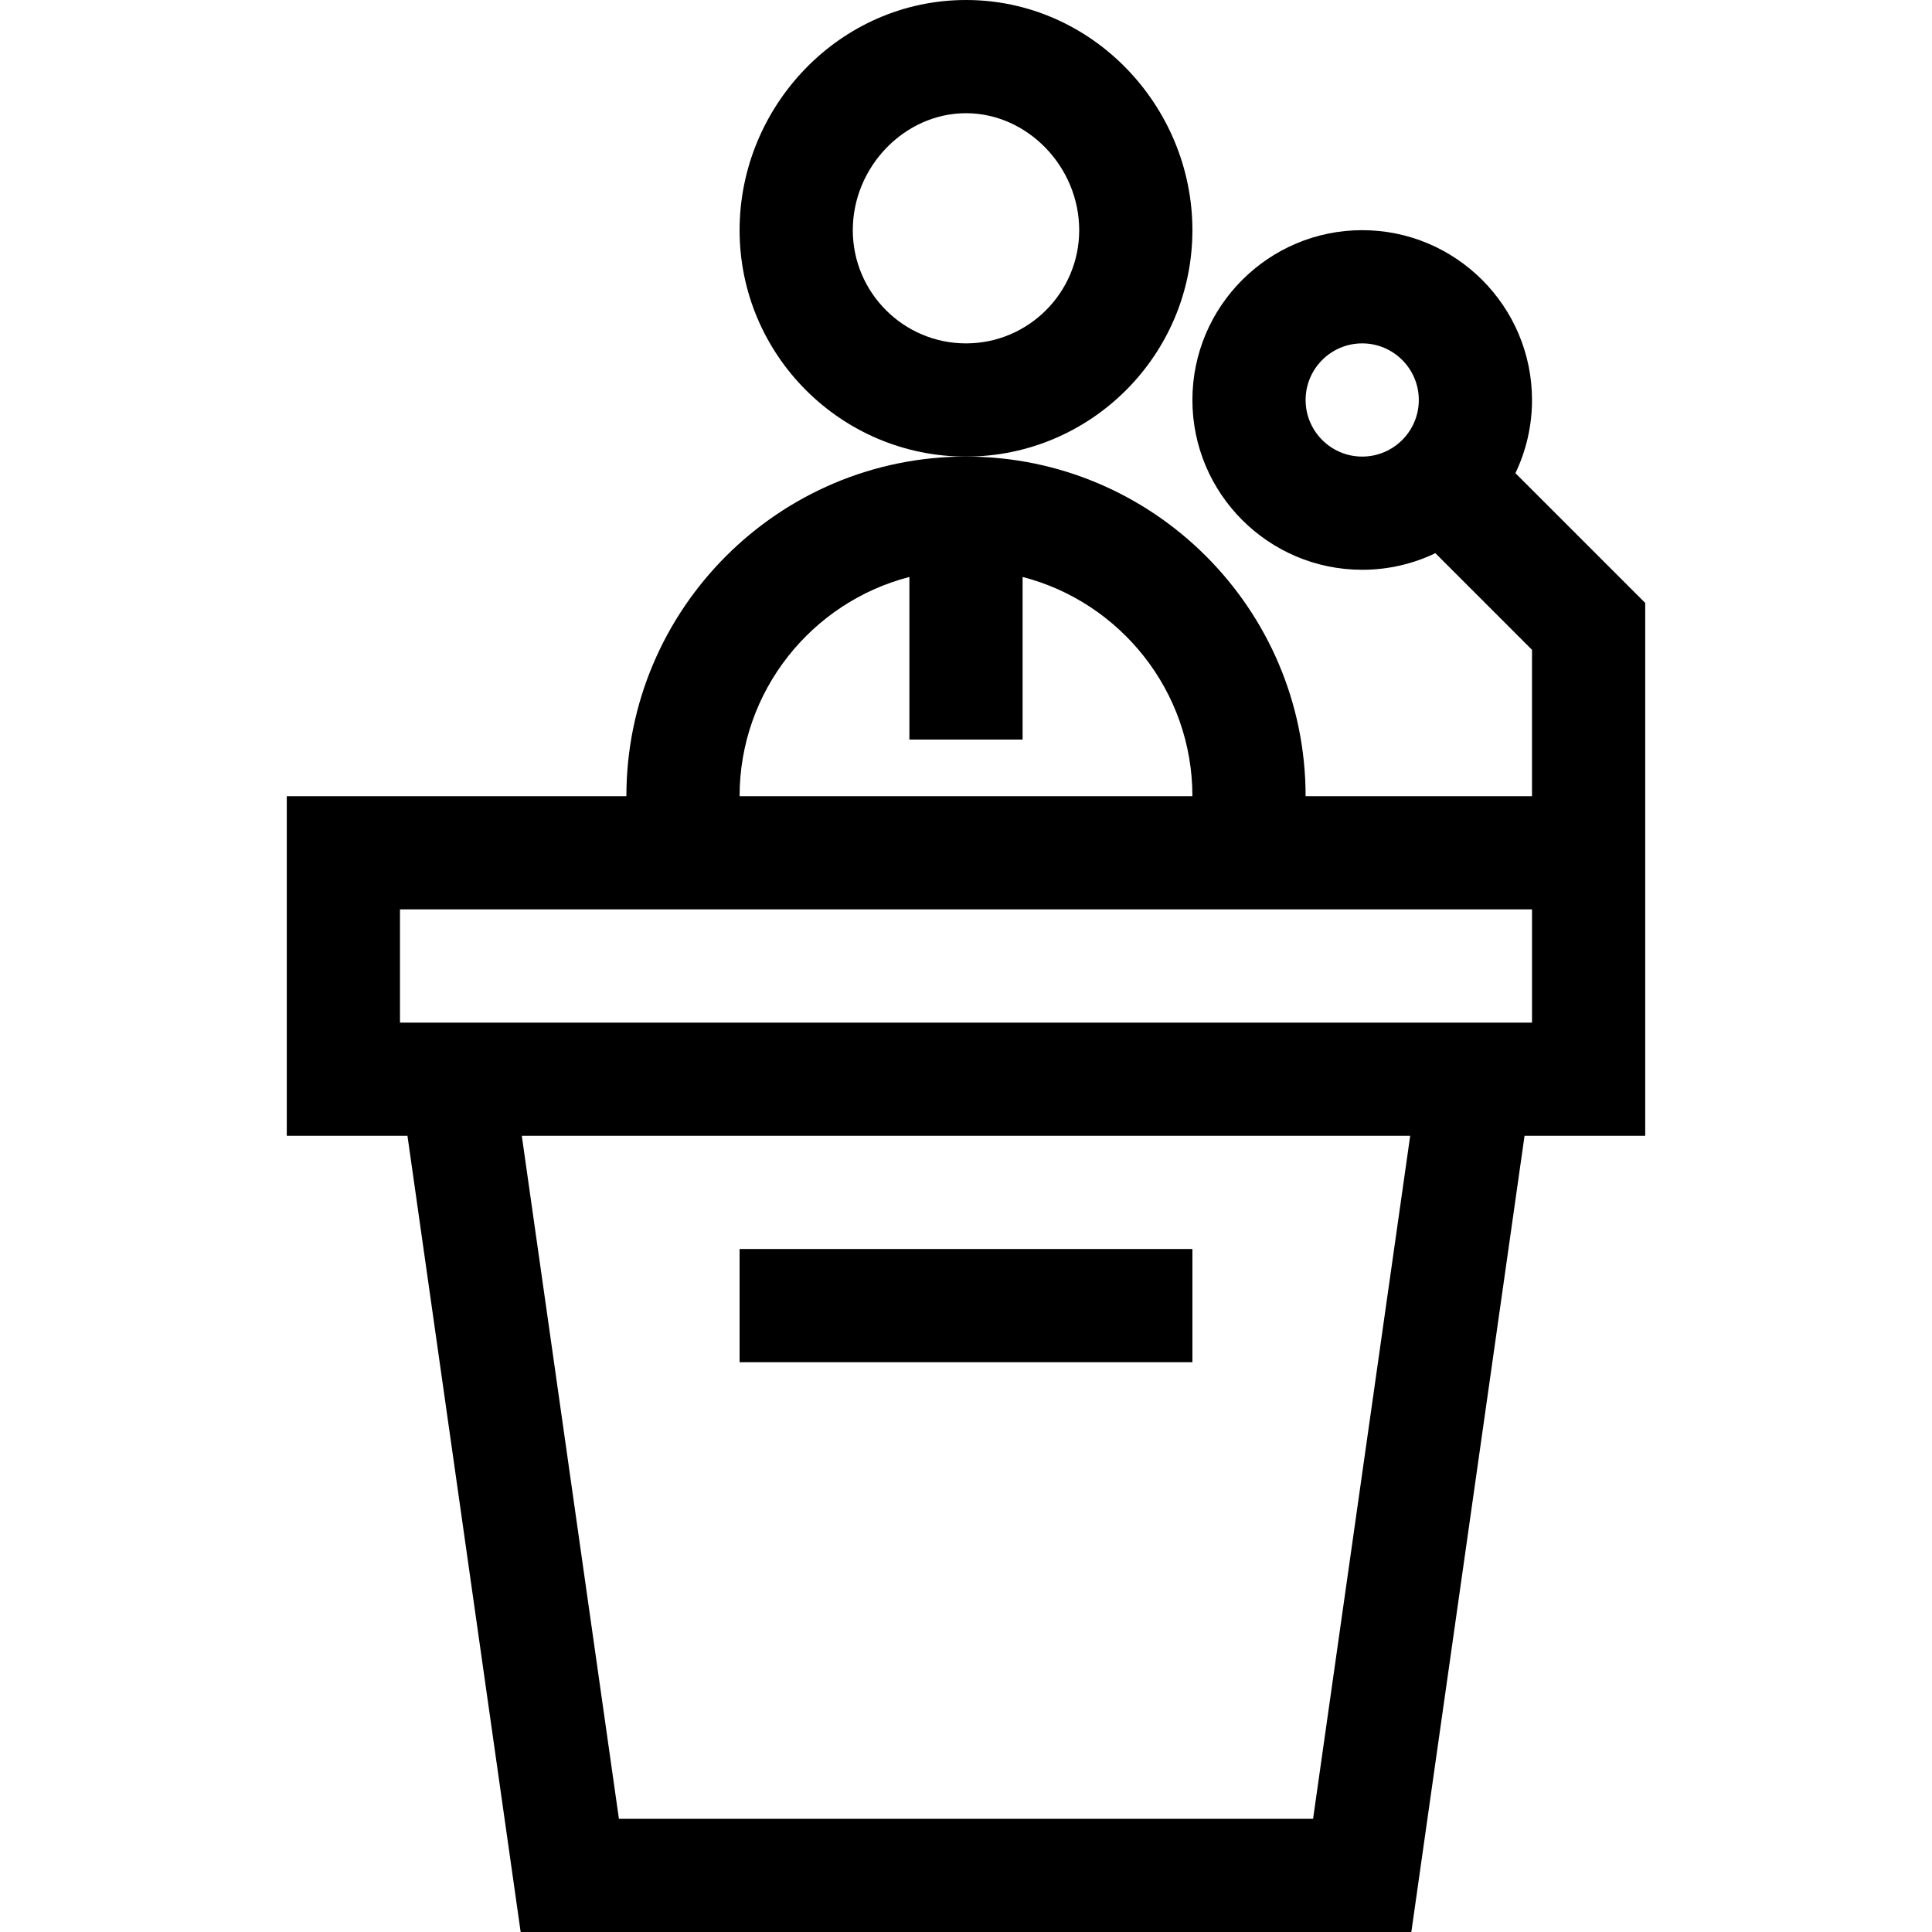
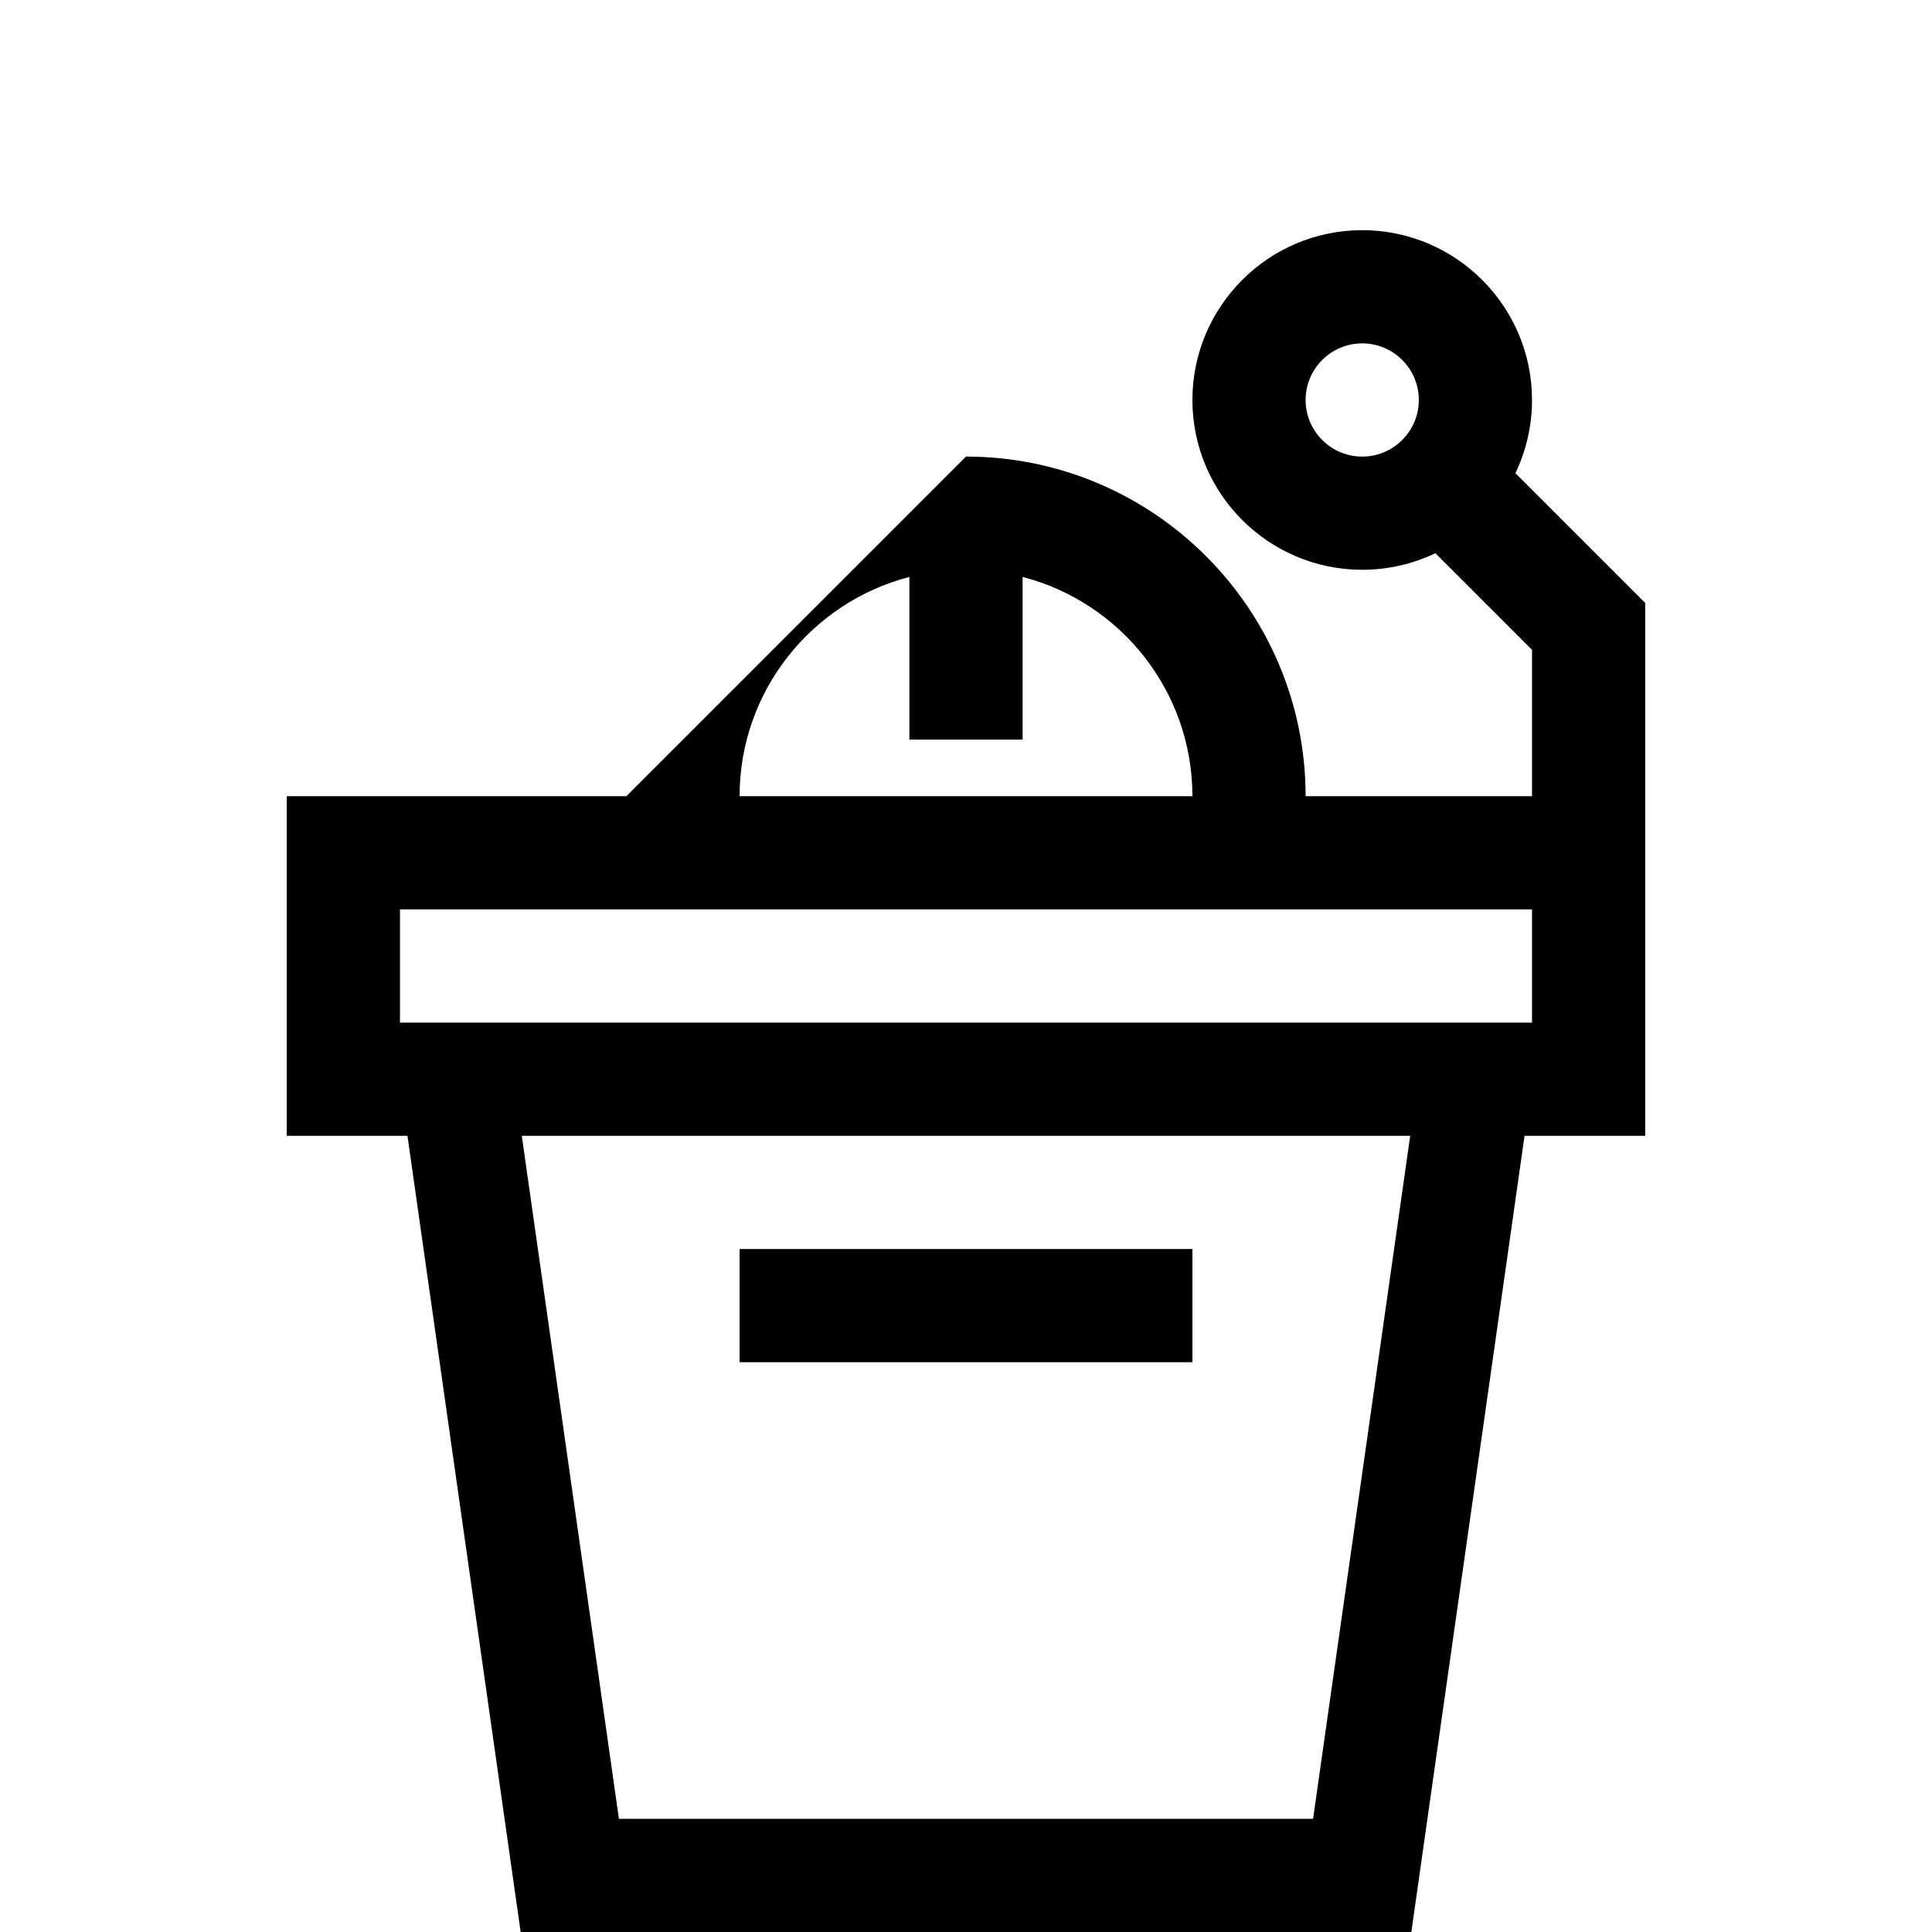
<svg xmlns="http://www.w3.org/2000/svg" height="512pt" viewBox="-76 0 512 512" width="512pt">
-   <path d="m240 61c0-32.895-26.586-61-60-61-33.426 0-60 28.113-60 61 0 33.086 26.914 60 60 60s60-26.914 60-60zm-60 30c-16.543 0-30-13.457-30-30 0-16.805 13.738-31 30-31s30 14.195 30 31c0 16.543-13.457 30-30 30zm0 0" />
-   <path d="m90 211h-90v90h31.98l30 211h236.039l30-211h31.98c0-16.309 0-123.32 0-141.215l-34.398-34.395c2.816-5.875 4.398-12.453 4.398-19.391 0-24.812-20.188-45-45-45s-45 20.188-45 45 20.188 45 45 45c6.938 0 13.516-1.582 19.391-4.398l25.609 25.613v38.785h-60c0-49.625-40.375-90-90-90s-90 40.375-90 90zm195-90c-8.27 0-15-6.73-15-15s6.73-15 15-15 15 6.73 15 15-6.73 15-15 15zm-13.02 361h-183.961l-25.738-181h235.434zm58.02-241v30h-300v-30zm-165-88.102v43.102h30v-43.102c25.848 6.676 45 30.195 45 58.102h-120c0-27.906 19.152-51.426 45-58.102zm0 0" />
+   <path d="m90 211h-90v90h31.98l30 211h236.039l30-211h31.98c0-16.309 0-123.32 0-141.215l-34.398-34.395c2.816-5.875 4.398-12.453 4.398-19.391 0-24.812-20.188-45-45-45s-45 20.188-45 45 20.188 45 45 45c6.938 0 13.516-1.582 19.391-4.398l25.609 25.613v38.785h-60c0-49.625-40.375-90-90-90zm195-90c-8.27 0-15-6.73-15-15s6.73-15 15-15 15 6.73 15 15-6.73 15-15 15zm-13.02 361h-183.961l-25.738-181h235.434zm58.02-241v30h-300v-30zm-165-88.102v43.102h30v-43.102c25.848 6.676 45 30.195 45 58.102h-120c0-27.906 19.152-51.426 45-58.102zm0 0" />
  <path d="m120 331h120v30h-120zm0 0" />
</svg>